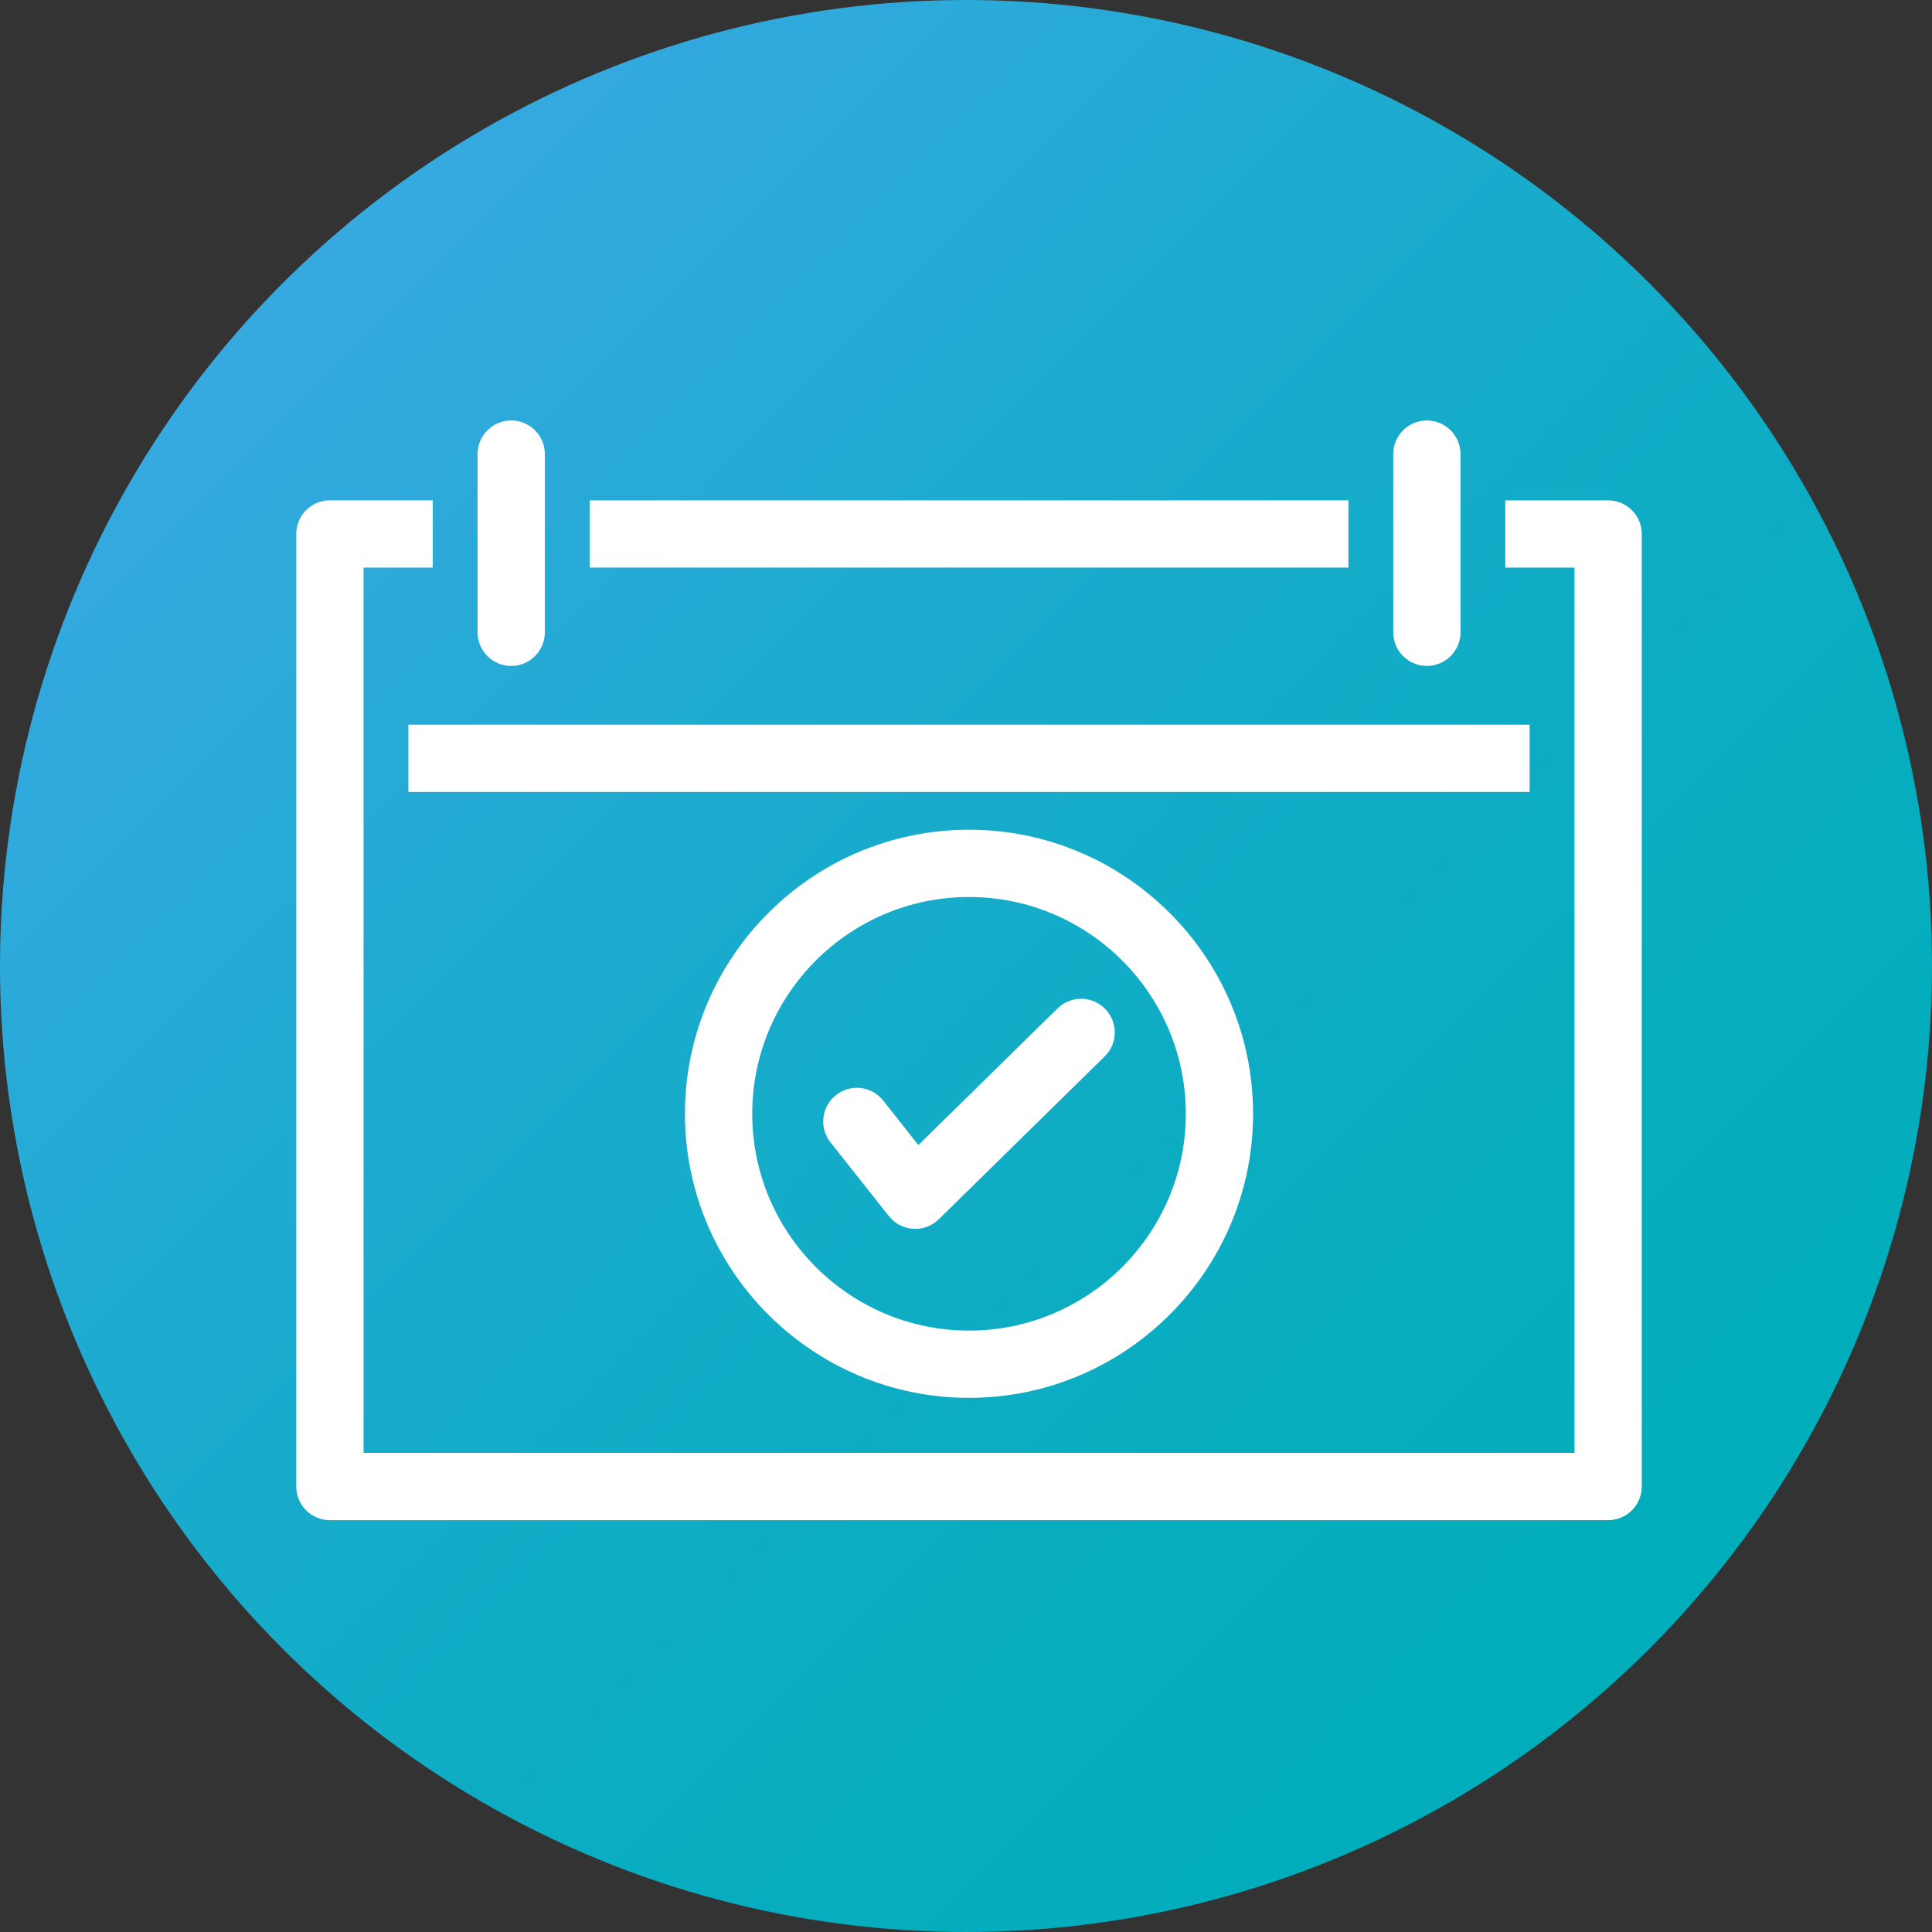
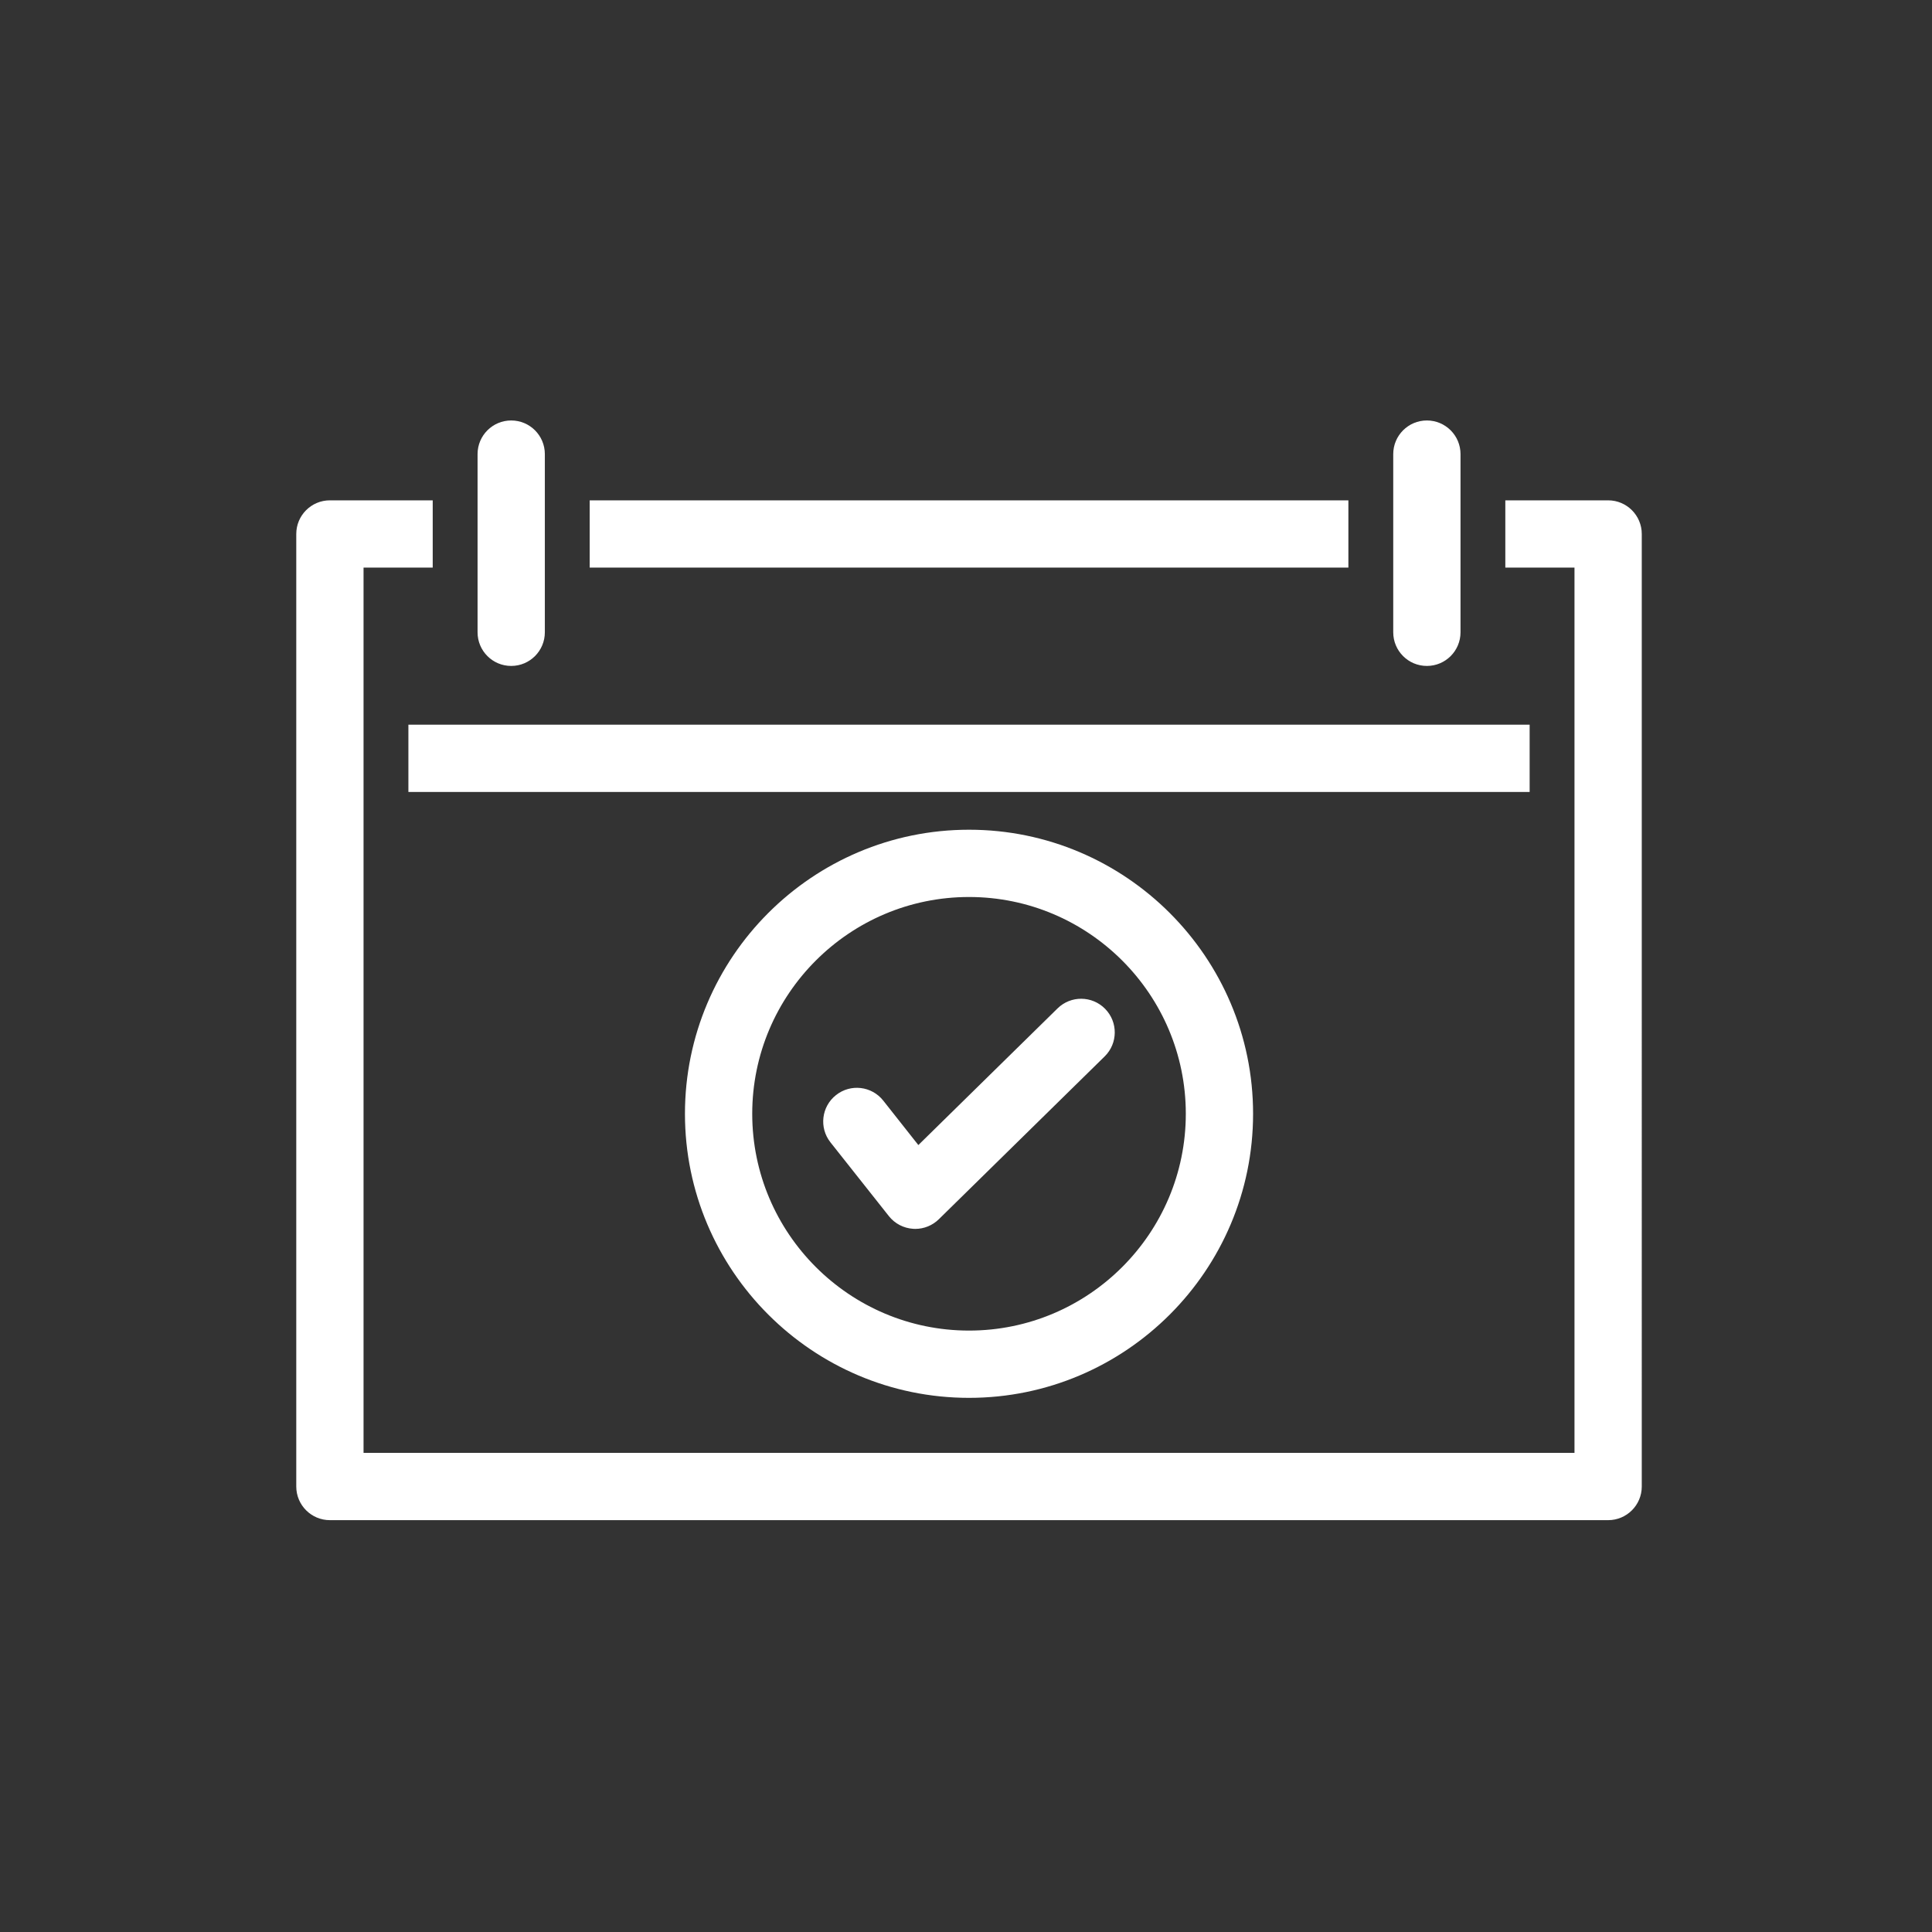
<svg xmlns="http://www.w3.org/2000/svg" version="1.1" id="Ebene_1" x="0px" y="0px" viewBox="0 0 44.8 44.8" style="enable-background:new 0 0 44.8 44.8;" xml:space="preserve">
  <rect x="0" y="0" width="44.8" height="44.8" fill="#333333" stroke="none" />
  <style type="text/css">
	.st0{fill:url(#SVGID_1_);}
	.st1{fill:#FFFFFF;}
</style>
  <g>
    <linearGradient id="SVGID_1_" gradientUnits="userSpaceOnUse" x1="6.561" y1="37.439" x2="38.239" y2="5.761" gradientTransform="matrix(1 0 0 -1 0 44)">
      <stop offset="0" style="stop-color:#36A9E1" />
      <stop offset="0.374" style="stop-color:#1BABCE" />
      <stop offset="0.748" style="stop-color:#07ADBF" />
      <stop offset="1" style="stop-color:#00ADBA" />
    </linearGradient>
-     <circle class="st0" cx="22.4" cy="22.4" r="22.4" />
    <path class="st1" d="M31.267,13.162H13.674v-1.56H31.267V13.162z M37.29,11.602h-2.384v1.56   H36.51v20.528H8.43V13.162h1.604v-1.56H7.65c-0.431,0-0.78,0.349-0.78,0.78   v22.088C6.87,34.901,7.219,35.25,7.65,35.25h29.64c0.431,0,0.78-0.349,0.78-0.78   V12.382C38.07,11.952,37.721,11.602,37.29,11.602z M11.854,15.442   c0.431,0,0.78-0.349,0.78-0.78v-4.132c0-0.431-0.349-0.78-0.78-0.78   c-0.431,0-0.78,0.349-0.78,0.78v4.132   C11.074,15.093,11.423,15.442,11.854,15.442z M33.087,15.442   c0.431,0,0.78-0.349,0.78-0.78v-4.132c0-0.431-0.349-0.78-0.78-0.78   c-0.431,0-0.78,0.349-0.78,0.78v4.132   C32.307,15.093,32.656,15.442,33.087,15.442z M22.47,19.24   c3.632,0,6.587,2.955,6.587,6.587c0,3.632-2.955,6.587-6.587,6.587   c-3.632,0-6.587-2.955-6.587-6.587C15.883,22.195,18.838,19.24,22.47,19.24z    M22.47,20.8c-2.772,0-5.027,2.255-5.027,5.027s2.255,5.027,5.027,5.027   c2.772,0,5.027-2.255,5.027-5.027S25.242,20.8,22.47,20.8z M20.481,25.521   c-0.268-0.338-0.758-0.396-1.096-0.127c-0.338,0.267-0.395,0.758-0.128,1.095   l1.354,1.71c0.137,0.174,0.342,0.281,0.563,0.295   c0.016,0.001,0.033,0.002,0.049,0.002c0.204,0,0.4-0.08,0.546-0.223   l3.847-3.777c0.307-0.302,0.312-0.795,0.01-1.103   c-0.302-0.307-0.795-0.312-1.103-0.01l-3.228,3.169L20.481,25.521z M35.47,16.804   H9.47v1.56h26V16.804z" />
  </g>
</svg>